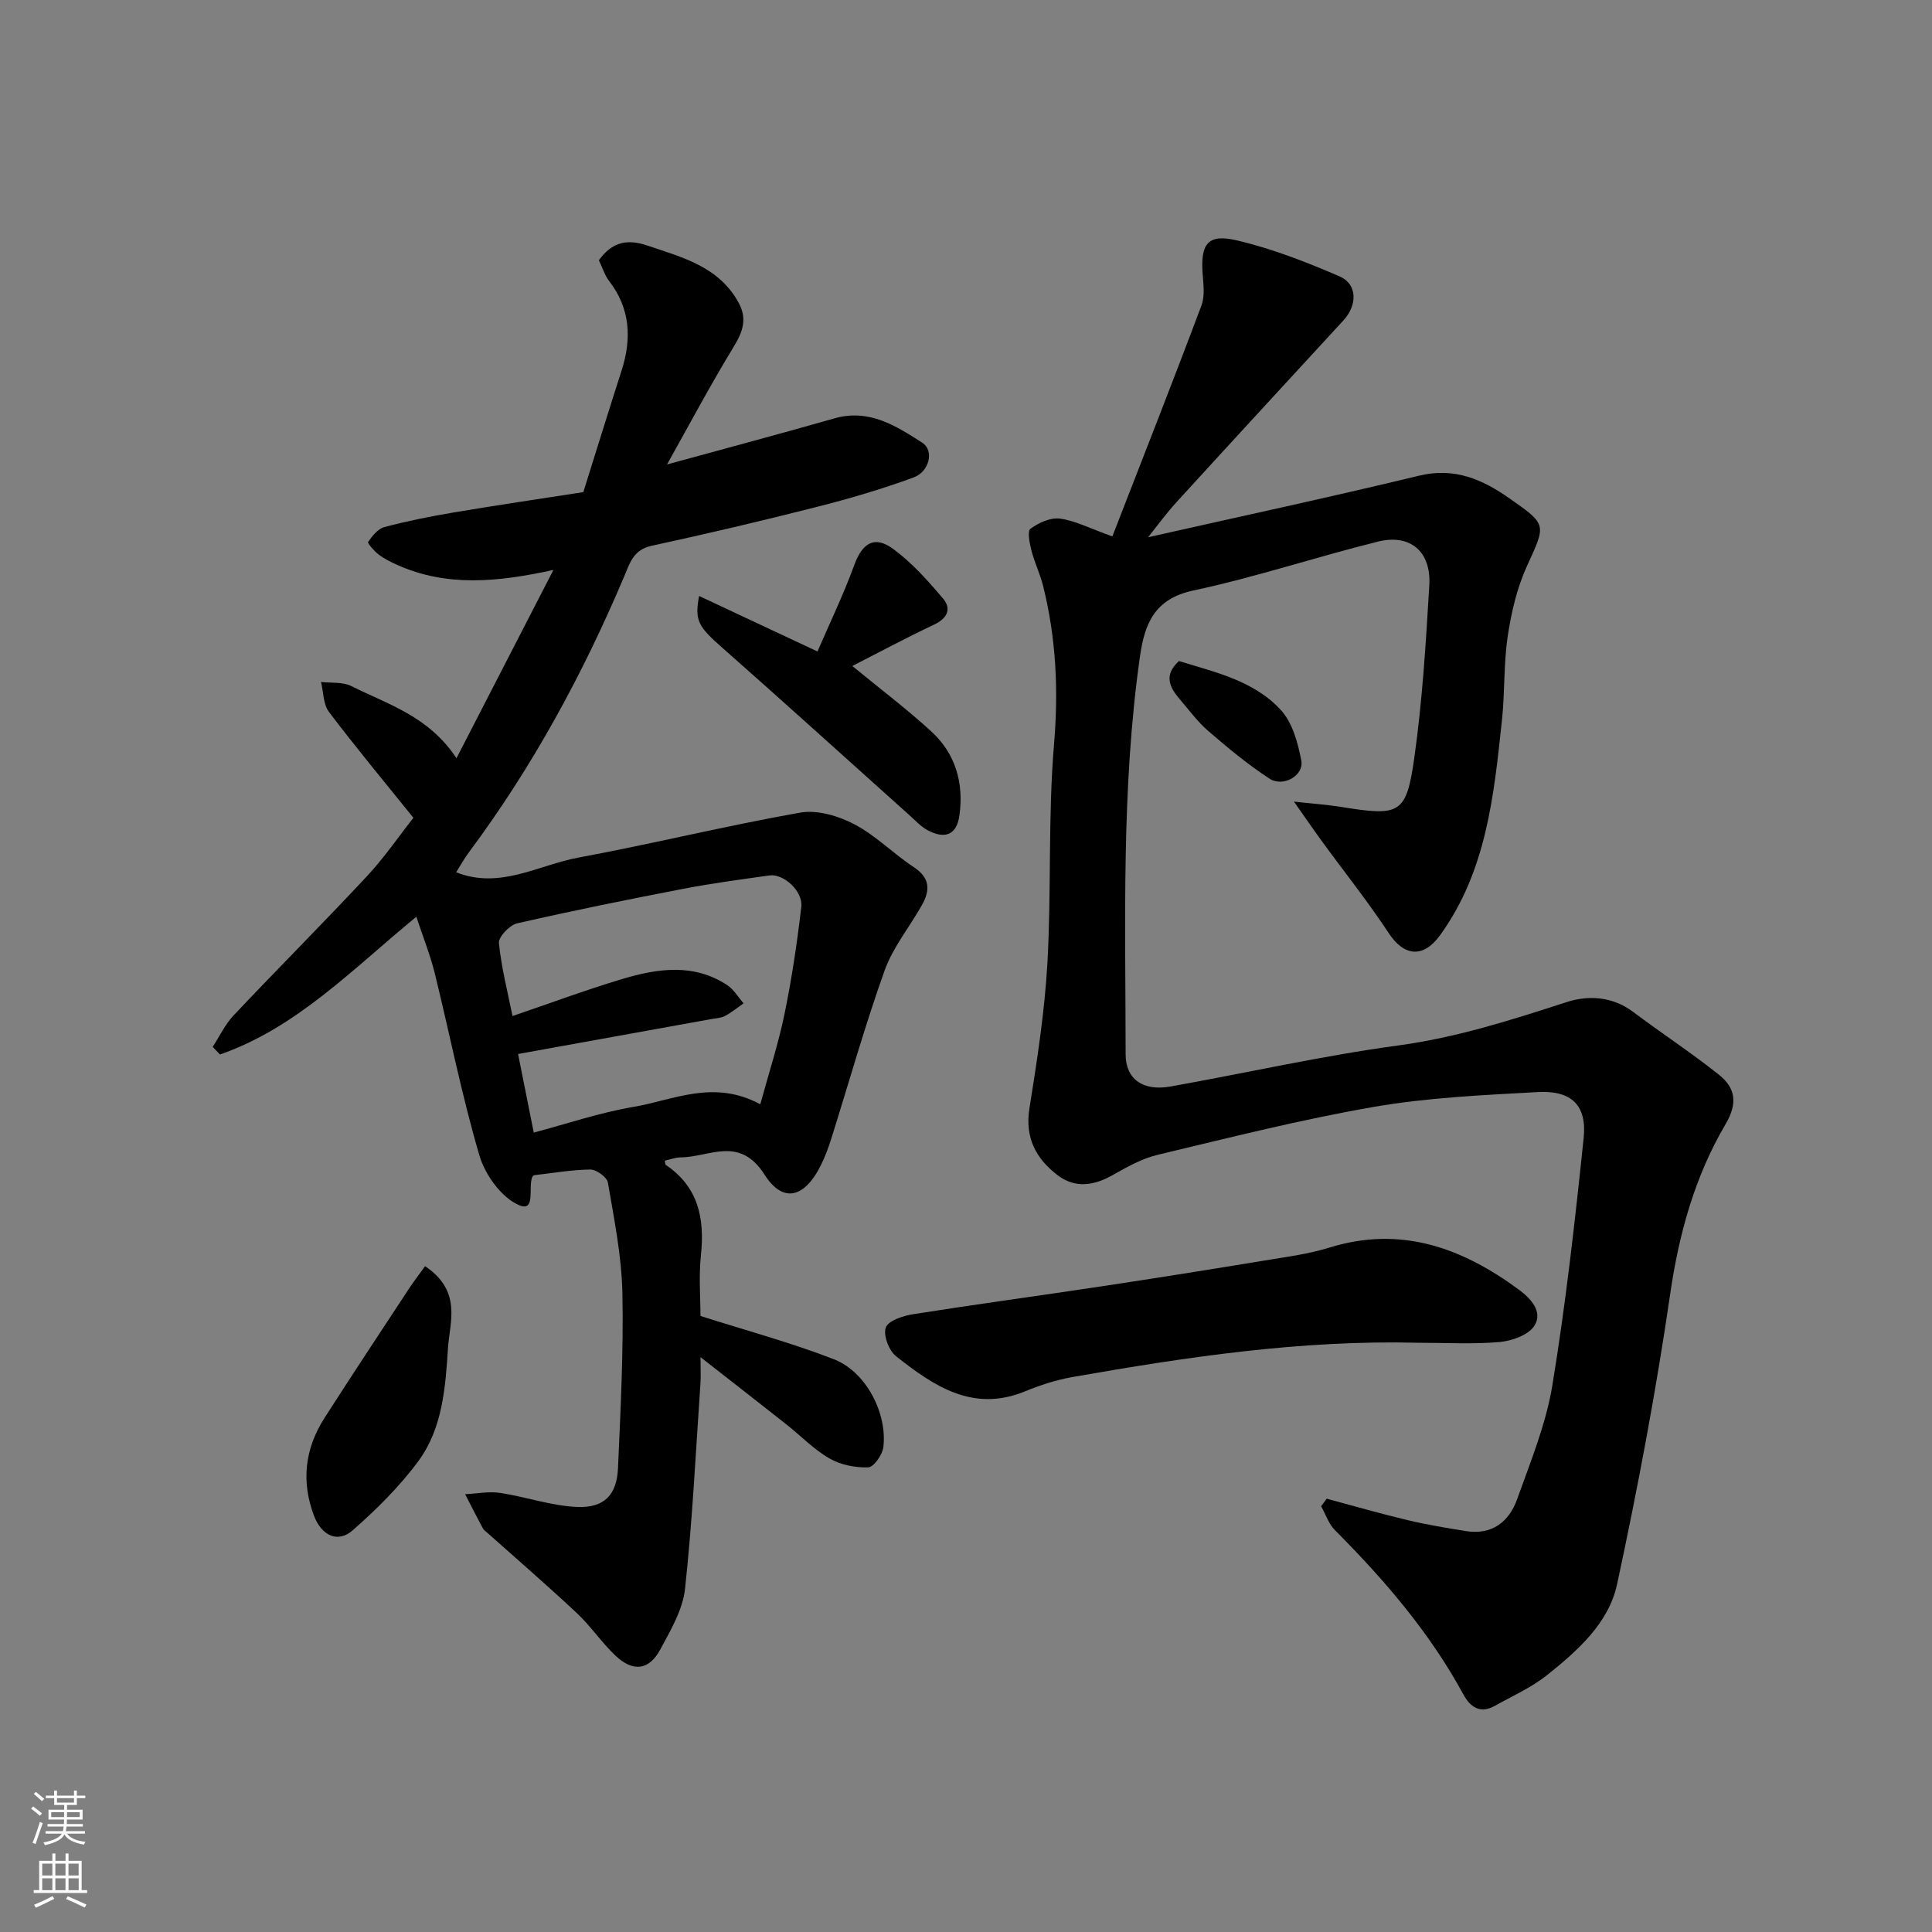
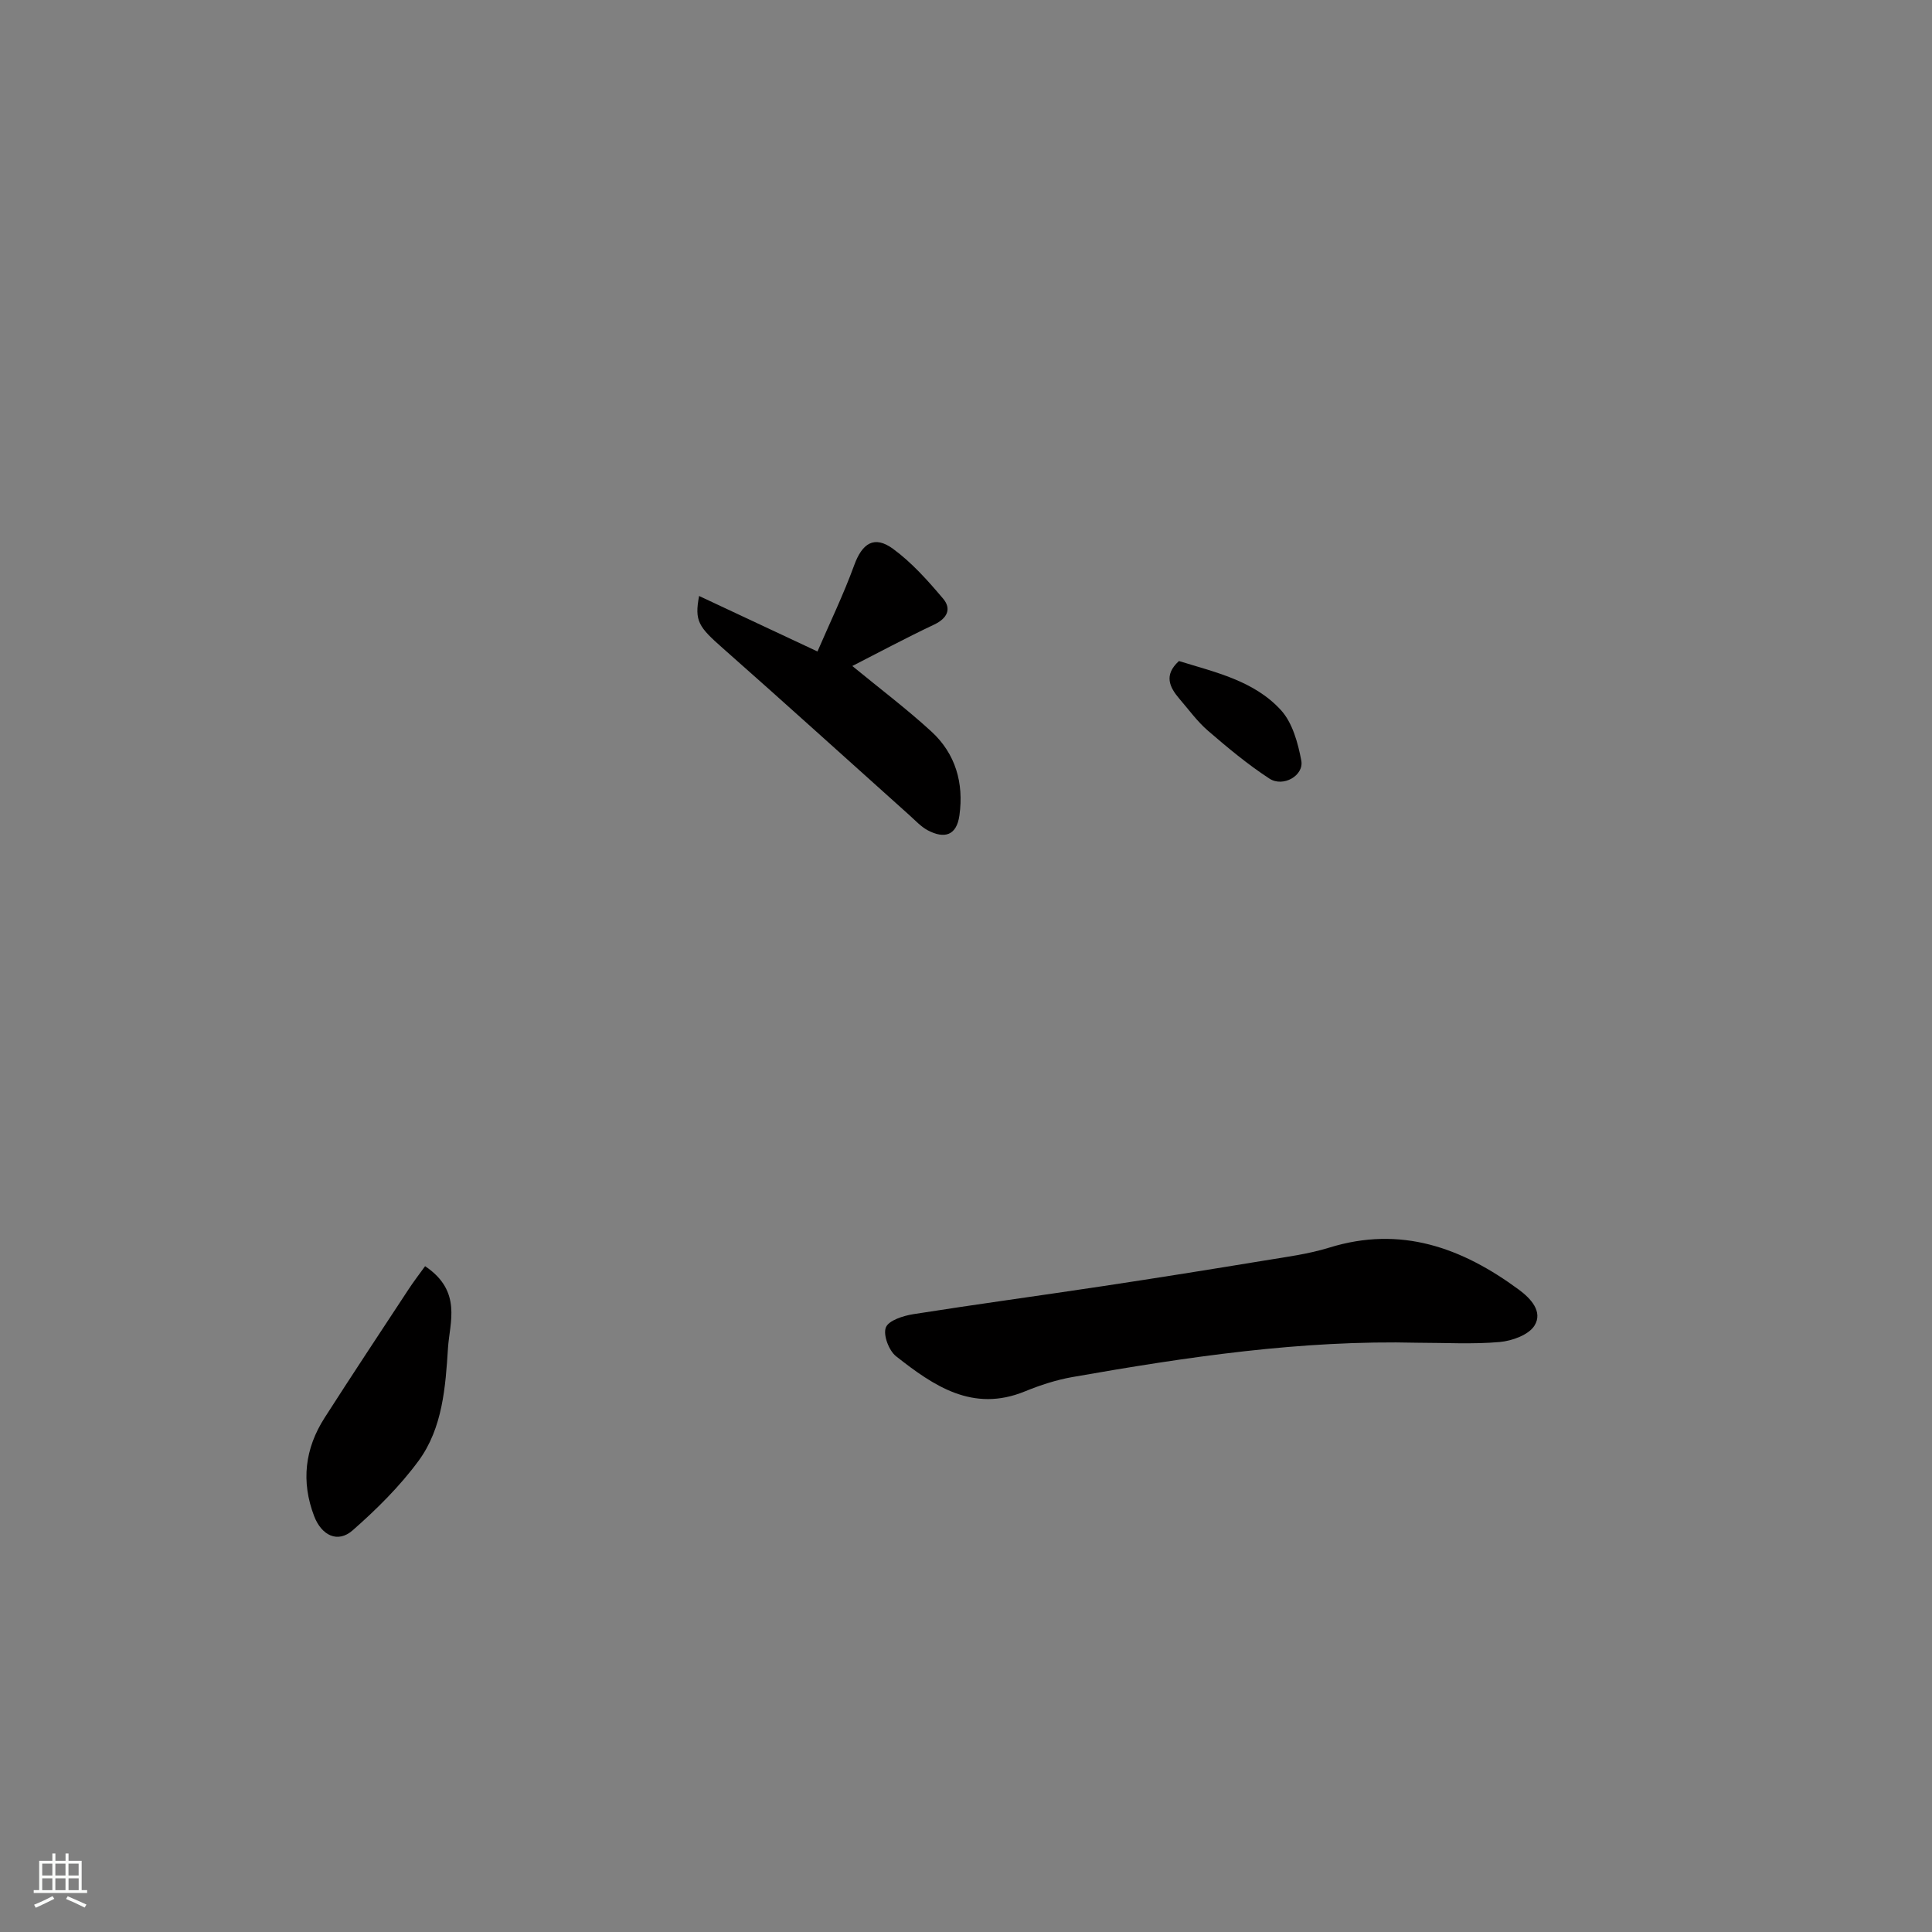
<svg xmlns="http://www.w3.org/2000/svg" enable-background="new 0 0 400 400" viewBox="0 0 400 400">
  <rect x="0" y="0" width="400" height="400" fill="#808080" stroke="none" />
  <g fill="#010000">
-     <path d="m230.3 111.06c6.2-15.98 12.46-31.85 18.45-47.82.77-2.06.36-4.63.22-6.94-.36-5.78 1.14-7.91 6.94-6.57 7.35 1.7 14.5 4.5 21.45 7.5 3.7 1.6 3.7 5.94.77 9.12-11.53 12.53-23.08 25.05-34.56 37.63-2.2 2.42-4.13 5.08-5.87 7.25 18.49-4.17 37.37-8.22 56.13-12.75 7.34-1.77 13.08.77 18.73 4.73 7.82 5.48 7.52 5.33 3.55 14.05-2.05 4.52-3.22 9.57-3.96 14.51-.85 5.69-.57 11.54-1.18 17.28-1.67 15.59-3.18 31.25-12.82 44.58-3.46 4.79-7.45 4.41-10.64-.45-4.3-6.54-9.21-12.68-13.83-19.02-1.7-2.33-3.33-4.71-5.79-8.2 4.16.46 6.97.65 9.74 1.1 12.15 1.97 13.52 1.53 15.16-9.99 1.69-11.87 2.42-23.89 3.13-35.87.42-7.03-3.95-10.73-10.66-9.06-12.78 3.18-25.34 7.37-38.2 10.12-8.07 1.72-10.08 6.92-11.04 13.64-3.89 27.36-2.99 54.9-2.97 82.39 0 5.12 3.57 7.68 9.27 6.66 15.74-2.8 31.36-6.36 47.18-8.5 12.09-1.64 23.43-5.28 34.9-8.99 4.42-1.43 9.42-1.18 13.68 2.01 5.87 4.41 12.03 8.45 17.77 13.01 3.43 2.73 4.01 5.86 1.39 10.3-6.33 10.77-9.62 22.58-11.44 35.09-2.93 20.16-6.72 40.22-11 60.13-1.73 8.05-8.18 13.77-14.51 18.82-3.25 2.59-7.19 4.33-10.85 6.38-2.99 1.67-5.05.21-6.44-2.34-6.97-12.85-16.37-23.77-26.62-34.06-1.3-1.3-1.91-3.28-2.85-4.95.38-.52.77-1.04 1.15-1.56 5.6 1.5 11.17 3.11 16.8 4.45 3.95.94 7.98 1.6 11.99 2.25 5.39.87 8.95-1.88 10.63-6.58 2.78-7.77 5.99-15.58 7.31-23.65 2.78-16.95 4.69-34.06 6.47-51.16.7-6.77-2.53-9.88-9.51-9.5-11.32.63-22.73 1.13-33.87 3.06-15.05 2.6-29.9 6.37-44.78 9.92-3.27.78-6.39 2.53-9.36 4.21-3.95 2.24-7.86 2.78-11.51-.06-4.39-3.41-6.68-7.71-5.72-13.73 1.6-10.01 3.16-20.09 3.73-30.19.84-15.07.1-30.25 1.37-45.28.94-11.15.42-21.92-2.25-32.66-.62-2.51-1.79-4.88-2.43-7.39-.38-1.49-.89-4.01-.2-4.51 1.69-1.24 4.14-2.36 6.1-2.1 3.13.41 6.1 1.99 10.85 3.69z" />
-     <path d="m86.2 189.8c-13.31 10.94-24.82 23.01-40.66 28.52-.5-.53-1-1.05-1.5-1.58 1.42-2.18 2.55-4.63 4.3-6.49 9.12-9.66 18.51-19.06 27.57-28.77 3.67-3.93 6.73-8.42 9.68-12.16-6.06-7.53-11.94-14.59-17.48-21.92-1.2-1.58-1.13-4.12-1.65-6.21 2.1.25 4.48-.04 6.27.85 7.52 3.78 16 6.2 21.78 14.94 6.77-13.15 13.24-25.71 20.07-38.98-11.66 2.55-22.14 3.53-32.36-1.05-1.33-.6-2.67-1.26-3.82-2.14-.92-.71-2.37-2.34-2.18-2.61.85-1.24 2.04-2.73 3.38-3.08 4.71-1.25 9.51-2.21 14.32-3.02 8.85-1.49 17.74-2.8 26.85-4.21 2.66-8.47 5.24-16.83 7.92-25.16 2.13-6.63 1.82-12.85-2.59-18.57-.88-1.14-1.31-2.62-2.11-4.28 2.52-3.47 5.46-4.6 10.02-3.05 7.31 2.48 14.79 4.34 18.9 11.82 1.82 3.31.92 5.98-.98 9.1-4.8 7.86-9.12 16.01-13.83 24.41 12.29-3.37 23.5-6.35 34.65-9.54 7.17-2.05 12.73 1.53 18.2 5.04 2.47 1.58 1.53 5.97-1.82 7.2-6.54 2.4-13.26 4.38-20.02 6.09-11.35 2.89-22.76 5.57-34.21 8.05-3.79.82-4.51 3.6-5.7 6.42-8.56 20.23-18.99 39.42-32.14 57.07-.96 1.29-1.74 2.72-2.62 4.11 9.09 3.59 17.02-1.51 25.29-3.04 15.37-2.85 30.57-6.6 45.96-9.32 3.52-.62 7.9.69 11.2 2.42 4.43 2.32 8.08 6.1 12.31 8.88 3.44 2.26 3.37 4.86 1.65 7.89-2.55 4.52-5.99 8.7-7.7 13.5-4.1 11.46-7.39 23.22-11.05 34.84-.58 1.85-1.27 3.7-2.13 5.44-3.31 6.71-7.8 8.08-11.67 2-5.21-8.18-11.4-3.62-17.36-3.59-1.09 0-2.18.44-3.29.68.07.32.03.78.22.9 6.73 4.56 8.05 11.06 7.25 18.65-.47 4.43-.09 8.95-.09 12.61 9.57 3.05 18.81 5.53 27.67 8.98 6.6 2.58 11.03 11.15 10.19 18.18-.19 1.57-2 4.14-3.13 4.18-2.67.09-5.71-.51-8.02-1.84-3.23-1.85-5.9-4.66-8.86-7-5.66-4.47-11.36-8.9-17.85-13.98 0 2.22.1 3.92-.02 5.6-.97 14.12-1.65 28.28-3.18 42.35-.47 4.34-2.98 8.6-5.13 12.58-2.34 4.34-5.65 4.71-9.31 1.24-2.86-2.71-5.09-6.09-7.97-8.78-6.01-5.64-12.26-11.03-18.41-16.52-.37-.33-.83-.64-1.06-1.06-1.25-2.33-2.44-4.69-3.65-7.03 2.42-.12 4.9-.62 7.25-.27 5.37.81 10.65 2.71 16.01 2.91 5.61.21 8.15-2.57 8.39-8.02.53-12.09 1.16-24.2.91-36.29-.16-7.64-1.71-15.28-3-22.85-.19-1.12-2.38-2.71-3.63-2.7-3.91.04-7.8.74-11.7 1.18-.13.15-.28.25-.34.39-.88 2.12.8 7.33-2.76 5.79-3.59-1.55-6.98-6.24-8.16-10.23-3.67-12.46-6.18-25.27-9.29-37.9-.93-3.71-2.38-7.32-3.78-11.57zm19.91 20.56c7.64-2.6 15.09-5.38 22.69-7.66 7.33-2.19 14.82-3.32 21.78 1.27 1.36.9 2.26 2.49 3.37 3.76-1.28.89-2.49 1.89-3.86 2.62-.82.44-1.87.46-2.83.64-13.4 2.42-26.79 4.84-40 7.23 1.16 5.79 2.21 11.05 3.25 16.27 6.73-1.78 13.57-4.12 20.6-5.31 8.32-1.41 16.61-5.78 26.3-.55 1.8-6.59 3.75-12.56 5.01-18.67 1.51-7.34 2.62-14.78 3.48-22.22.38-3.25-3.69-6.9-6.59-6.49-5.96.84-11.94 1.63-17.85 2.77-11.51 2.22-23 4.54-34.42 7.16-1.55.36-3.86 2.8-3.74 4.07.51 5.16 1.83 10.22 2.81 15.11z" />
    <path d="m293.53 278c-24.14-.6-47.87 2.95-71.53 7.11-3.34.59-6.65 1.67-9.8 2.96-10.8 4.43-18.9-1.15-26.68-7.27-1.49-1.17-2.72-4.44-2.11-5.97.57-1.46 3.62-2.42 5.71-2.75 13.07-2.06 26.19-3.83 39.28-5.81 11.14-1.68 22.27-3.46 33.39-5.29 4.5-.74 9.08-1.33 13.41-2.67 14.82-4.6 27.47.01 39.25 8.69 2.5 1.84 5.03 4.58 3.25 7.45-1.2 1.93-4.65 3.17-7.21 3.4-5.61.49-11.3.15-16.96.15z" />
    <path d="m144.74 123.39c7.95 3.73 15.73 7.37 24.51 11.49 2.53-5.87 5.37-11.74 7.6-17.85 1.65-4.54 4.14-6.25 8.03-3.41 3.9 2.85 7.22 6.59 10.37 10.31 1.8 2.13.89 4.09-1.86 5.39-5.86 2.77-11.58 5.84-16.93 8.57 5.61 4.61 11.22 8.84 16.37 13.56 5 4.59 6.74 10.64 5.81 17.36-.59 4.24-3.15 4.89-6.55 3.1-1.41-.75-2.56-2.02-3.78-3.11-12.88-11.53-25.68-23.15-38.65-34.59-5.04-4.44-5.9-5.63-4.92-10.82z" />
    <path d="m88.01 262.15c7.73 5.18 5.07 11.67 4.74 16.96-.51 8.01-1.11 16.54-6.07 23.31-3.9 5.31-8.71 10.07-13.68 14.43-3.09 2.71-6.43 1.04-7.96-2.95-2.74-7.17-1.92-13.99 2.17-20.37 5.7-8.9 11.54-17.71 17.35-26.55 1.07-1.64 2.29-3.22 3.45-4.83z" />
    <path d="m244.09 136.86c7.48 2.32 15.55 4.06 21.12 10.17 2.39 2.62 3.52 6.79 4.21 10.44.58 3.1-3.76 5.59-6.6 3.73-4.48-2.92-8.64-6.39-12.7-9.89-2.22-1.91-3.98-4.36-5.91-6.6-2.09-2.44-3.31-4.94-.12-7.85z" />
  </g>
-   <path d="m6.44 374.46.42-.45c.65.47 1.27.95 1.85 1.44l-.45.49c-.65-.56-1.25-1.06-1.82-1.48m.93 7.33-.63-.26c.55-1.36 1.05-2.8 1.52-4.33.19.1.38.19.59.27-.46 1.29-.95 2.73-1.48 4.32m-.38-10.38.44-.42c.43.34 1.01.82 1.74 1.44l-.49.49c-.53-.51-1.09-1.01-1.69-1.51m2.5.35h1.72v-1.04h.59v1.04h3.52v-1.04h.59v1.04h1.75v.53h-1.75v1.42h-2.03v.97h3.22v2.03h-3.24c0 .35-.01.66-.03.93h3.32v.53h-3.37c-.03.27-.08.58-.15.94h3.96v.53h-3.71c.67.92 1.93 1.48 3.79 1.68-.13.24-.23.44-.29.59-2.13-.38-3.48-1.08-4.04-2.12-.43.97-1.77 1.72-4.03 2.23-.09-.19-.2-.37-.33-.55 2.1-.42 3.37-1.03 3.81-1.83h-3.36v-.53h3.58c.08-.29.13-.61.16-.94h-3.33v-.53h3.39c.02-.27.04-.58.04-.93h-3.23v-2.03h3.25v-.97h-2.07v-1.42h-1.73zm1.12 3.44v1h2.65c.01-.3.02-.44.01-.4v-.25-.35zm1.19-2h3.52v-.91h-3.52zm4.71 2h-2.63v.59c0 .15-.01.28-.01.4h2.64z" fill="#fafbfa" />
  <path d="m13.56 383.74h.63v1.52h2.72v6.07h1.13v.6h-11.06v-.6h1.13v-6.07h2.73v-1.52h.63v1.52h2.1v-1.52zm-2.69 8.83.38.56c-1.24.63-2.53 1.25-3.85 1.85-.1-.21-.21-.42-.34-.63 1.36-.55 2.63-1.15 3.81-1.78m-2.13-4.27h2.1v-2.45h-2.1zm0 3.04h2.1v-2.46h-2.1zm2.72-3.04h2.1v-2.45h-2.1zm0 3.04h2.1v-2.46h-2.1zm6.07 3.6c-1.41-.71-2.7-1.3-3.86-1.78l.35-.56c1.45.62 2.75 1.19 3.88 1.72zm-1.25-9.09h-2.1v2.45h2.1zm-2.09 5.49h2.1v-2.46h-2.1z" fill="#fafbfa" />
</svg>